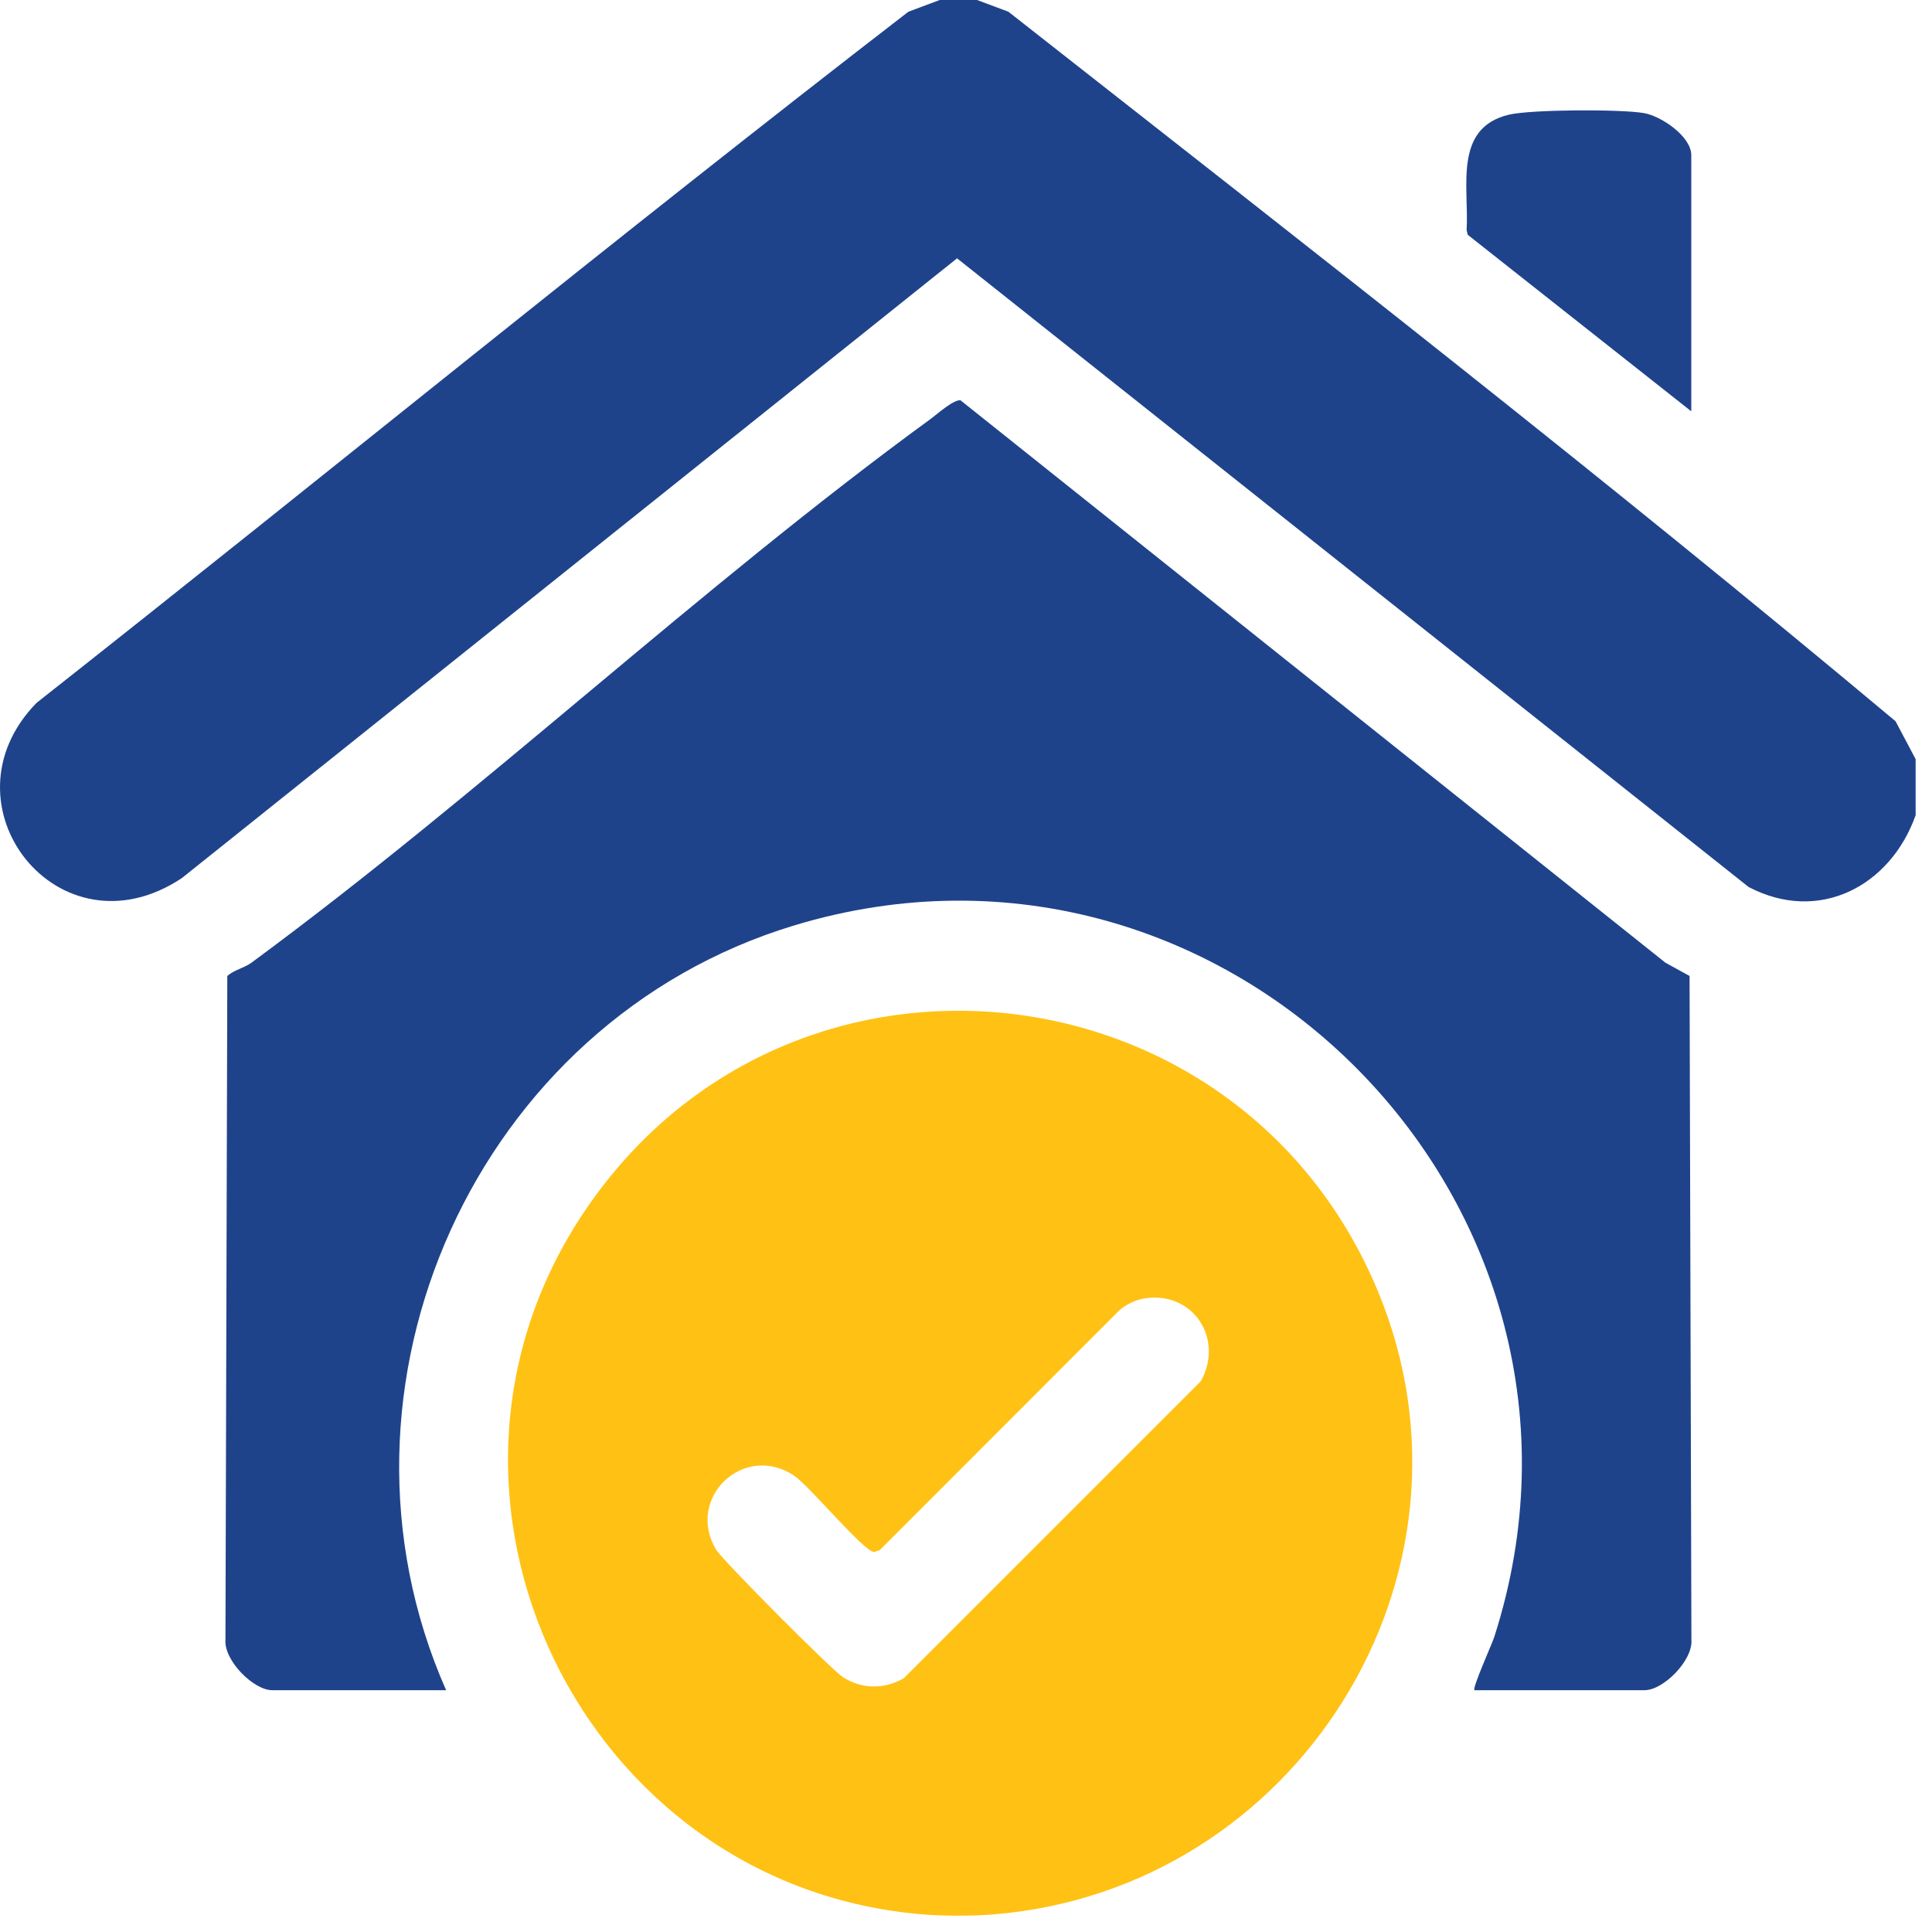
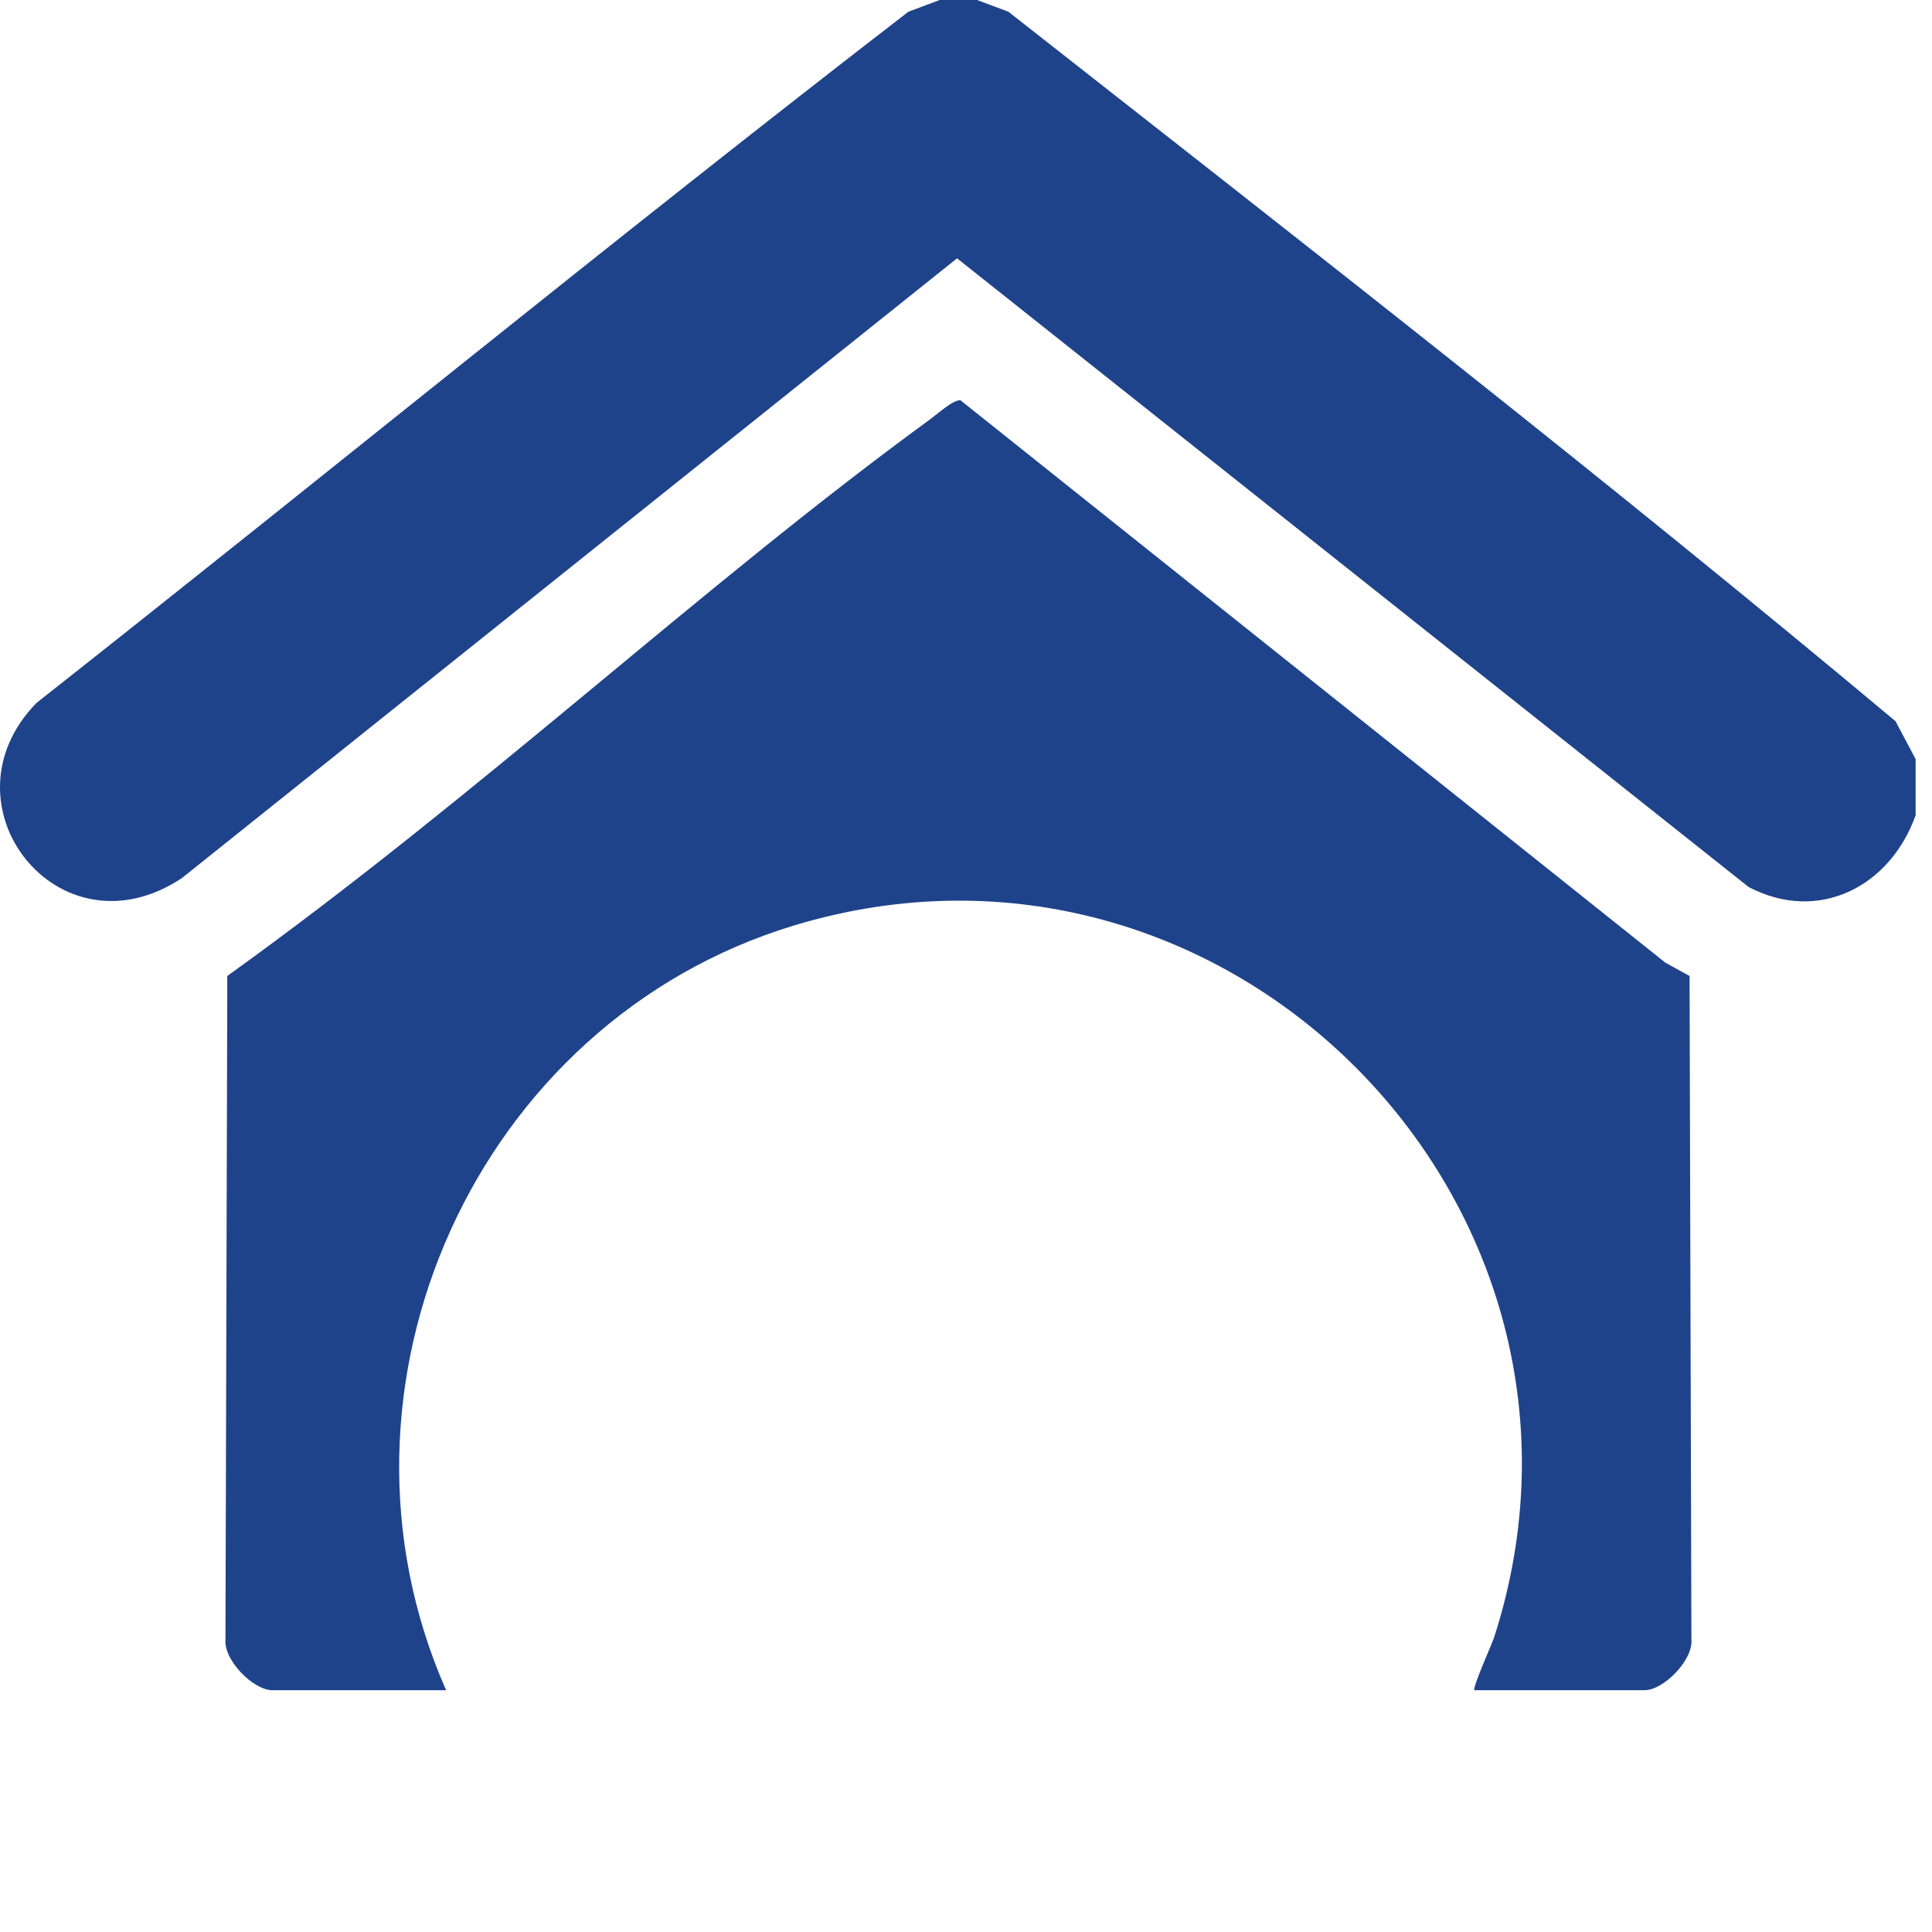
<svg xmlns="http://www.w3.org/2000/svg" width="89" height="89" viewBox="0 0 89 89" fill="none">
  <g clip-path="url(#clip0_1281_250)">
-     <path d="M45.7 88.196C44.821 88.265 43.48 88.265 42.601 88.196C26.837 86.972 18.055 68.917 26.957 55.756C36.332 41.9 57.112 44.16 63.475 59.482C68.911 72.571 59.708 87.105 45.7 88.194V88.196ZM52.719 59.815C52.321 59.877 51.854 60.097 51.553 60.373L40.529 71.406L40.274 71.494C39.793 71.494 37.282 68.434 36.562 67.964C34.252 66.455 31.584 68.997 32.979 71.374C33.264 71.861 38.288 76.903 38.817 77.249C39.699 77.824 40.718 77.826 41.625 77.318L55.32 63.623C56.404 61.666 54.954 59.461 52.717 59.812L52.719 59.815Z" fill="#FFC113" />
    <path d="M45.01 0L46.453 0.54C60.157 11.296 73.976 22.056 87.321 33.225L88.246 34.971V37.554C87.087 40.823 83.794 42.562 80.551 40.86L44.088 11.9L8.377 40.451C2.711 44.213 -2.893 37.068 1.682 32.38C15.101 21.808 28.328 10.965 41.846 0.54L43.289 0H45.013H45.01Z" fill="#1F438B" />
-     <path d="M67.922 77.861C67.814 77.764 68.721 75.759 68.834 75.412C75.217 55.545 56.542 36.583 36.572 42.635C21.95 47.066 14.374 63.873 20.551 77.861H12.54C11.677 77.861 10.308 76.487 10.386 75.536L10.471 44.959C10.793 44.672 11.238 44.601 11.583 44.348C22.233 36.507 32.2 27.084 42.866 19.302C43.188 19.068 43.89 18.425 44.242 18.436L76.72 44.348L77.832 44.959L77.917 75.536C77.995 76.487 76.626 77.861 75.763 77.861H67.924H67.922Z" fill="#1F438B" />
-     <path d="M77.911 18.948L67.613 10.816L67.562 10.6C67.677 8.617 66.941 5.9 69.502 5.285C70.531 5.039 74.629 5.025 75.718 5.207C76.525 5.342 77.911 6.284 77.911 7.148V18.948Z" fill="#1F438B" />
+     <path d="M67.922 77.861C67.814 77.764 68.721 75.759 68.834 75.412C75.217 55.545 56.542 36.583 36.572 42.635C21.95 47.066 14.374 63.873 20.551 77.861H12.54C11.677 77.861 10.308 76.487 10.386 75.536L10.471 44.959C22.233 36.507 32.2 27.084 42.866 19.302C43.188 19.068 43.89 18.425 44.242 18.436L76.72 44.348L77.832 44.959L77.917 75.536C77.995 76.487 76.626 77.861 75.763 77.861H67.924H67.922Z" fill="#1F438B" />
  </g>
  <defs>
    <clipPath id="clip0_1281_250">
      <rect width="88.247" height="88.247" fill="white" />
    </clipPath>
  </defs>
</svg>